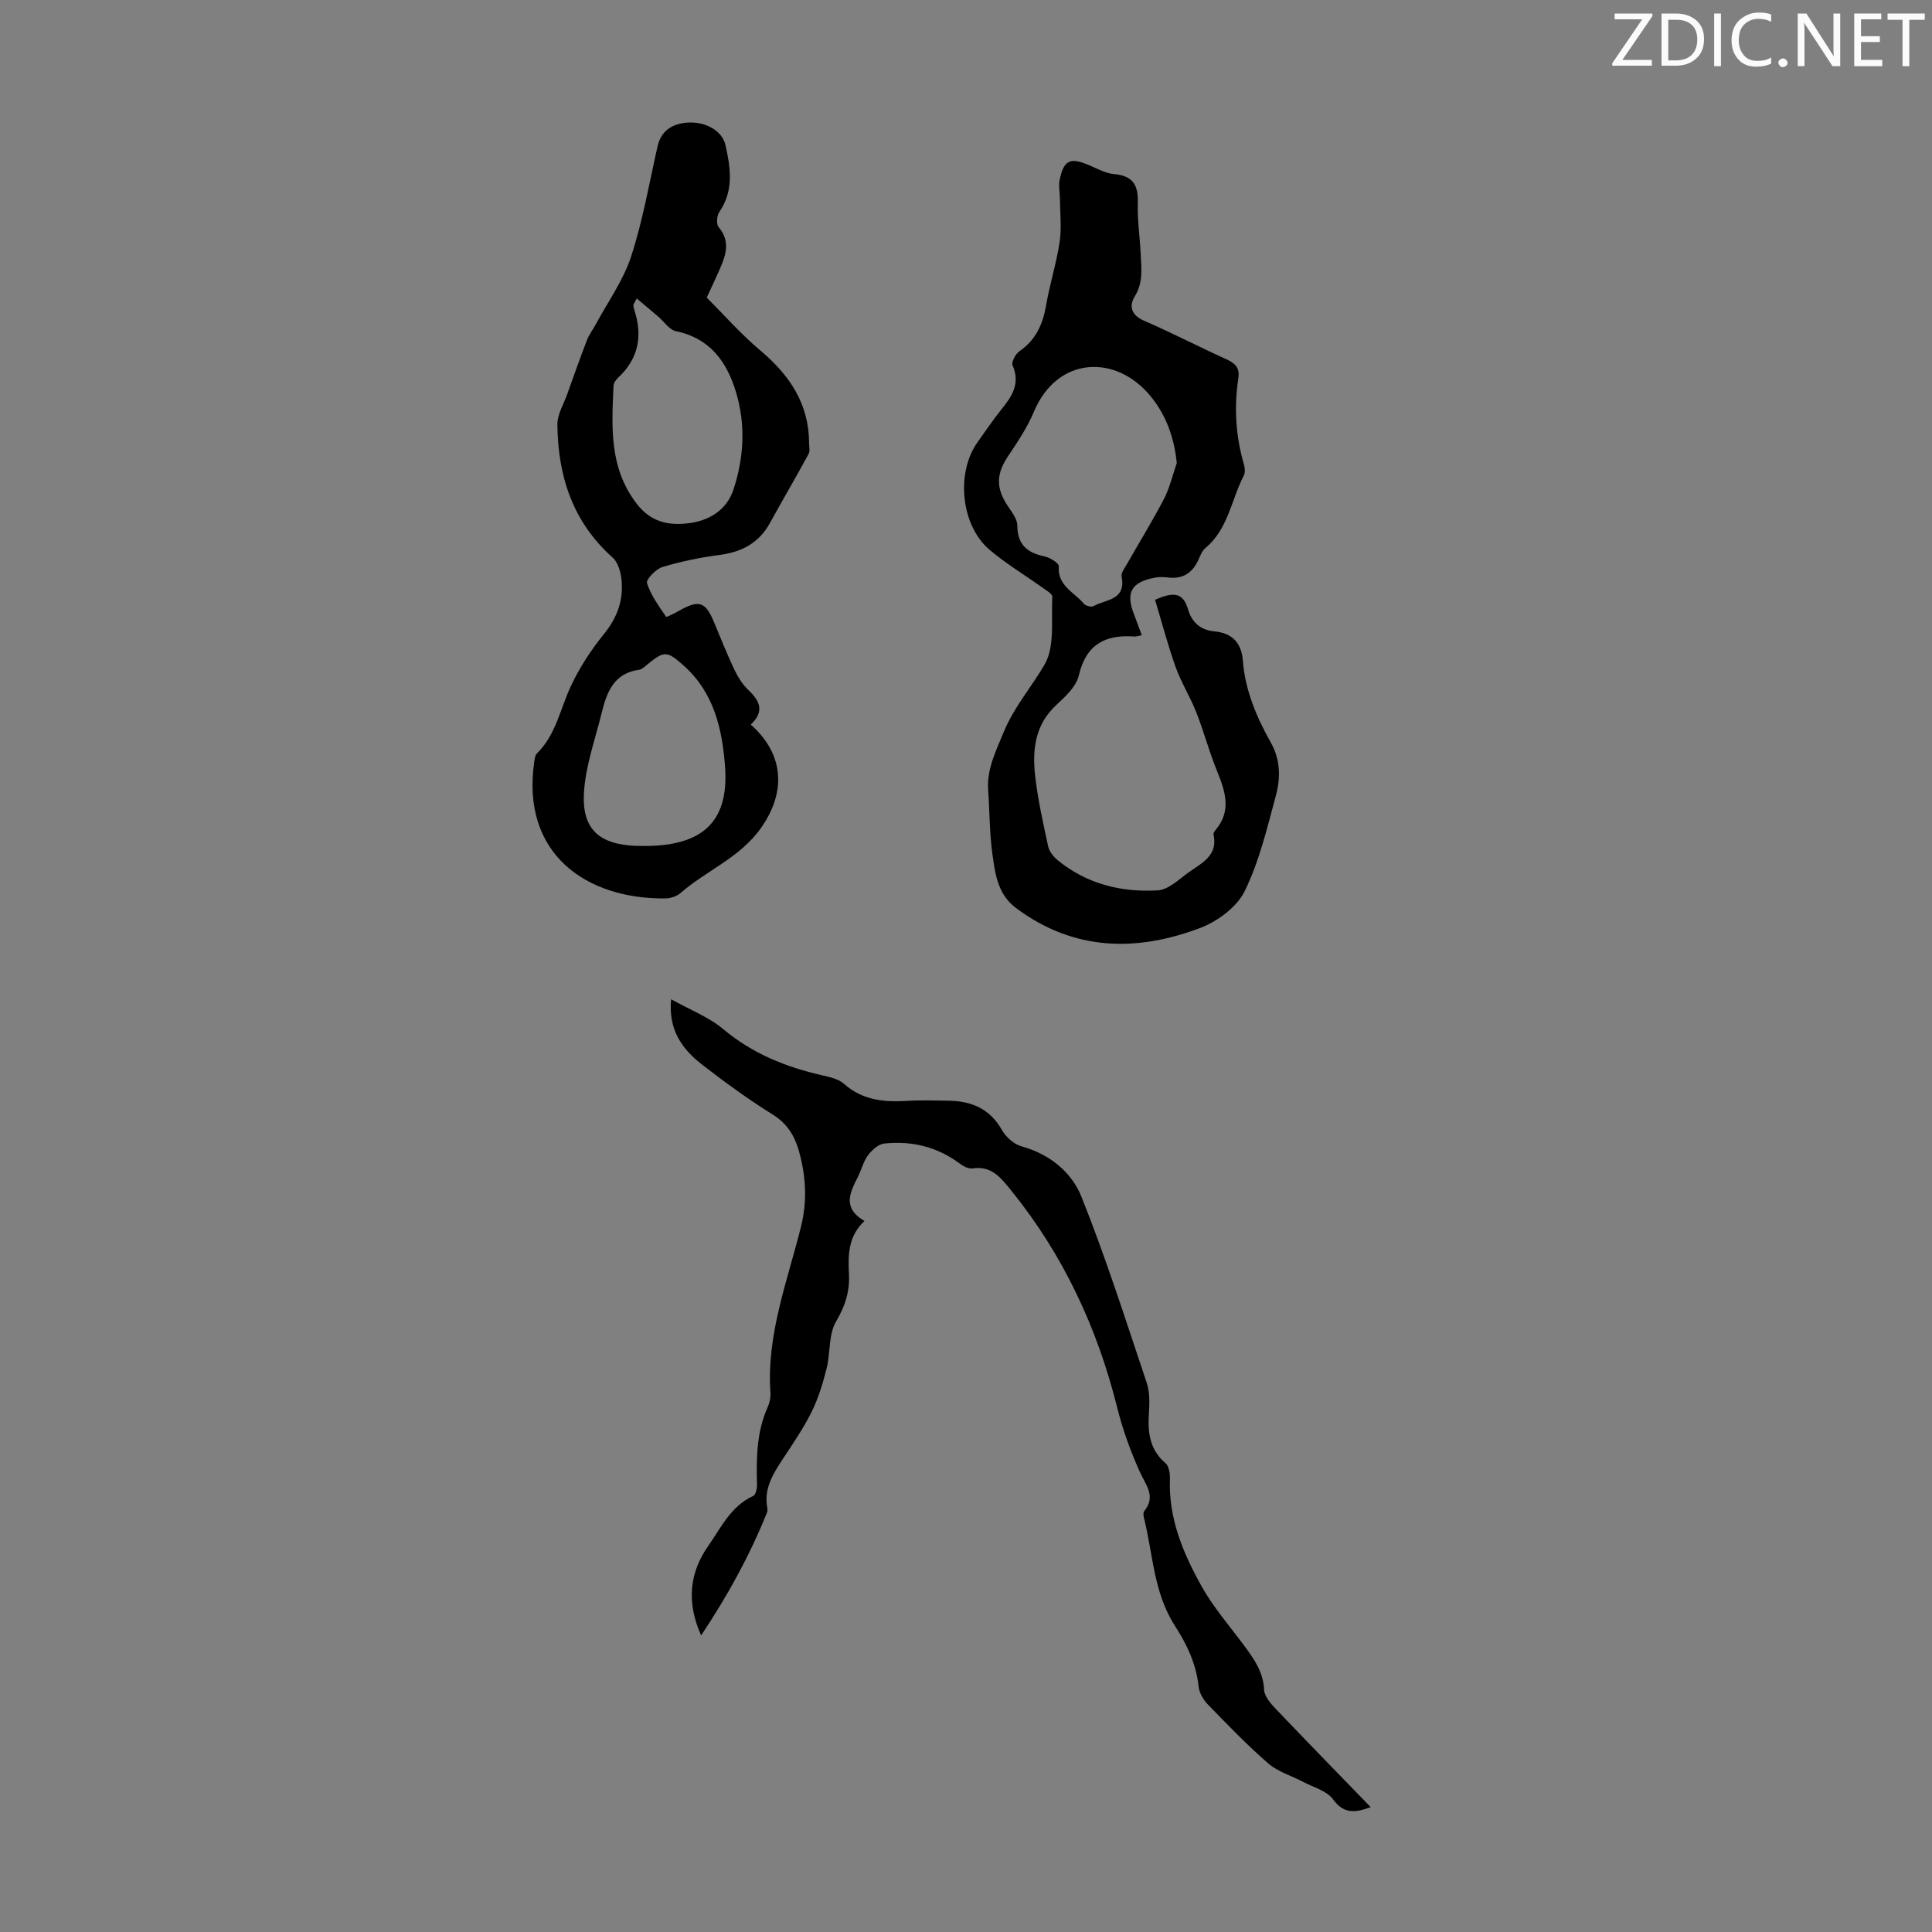
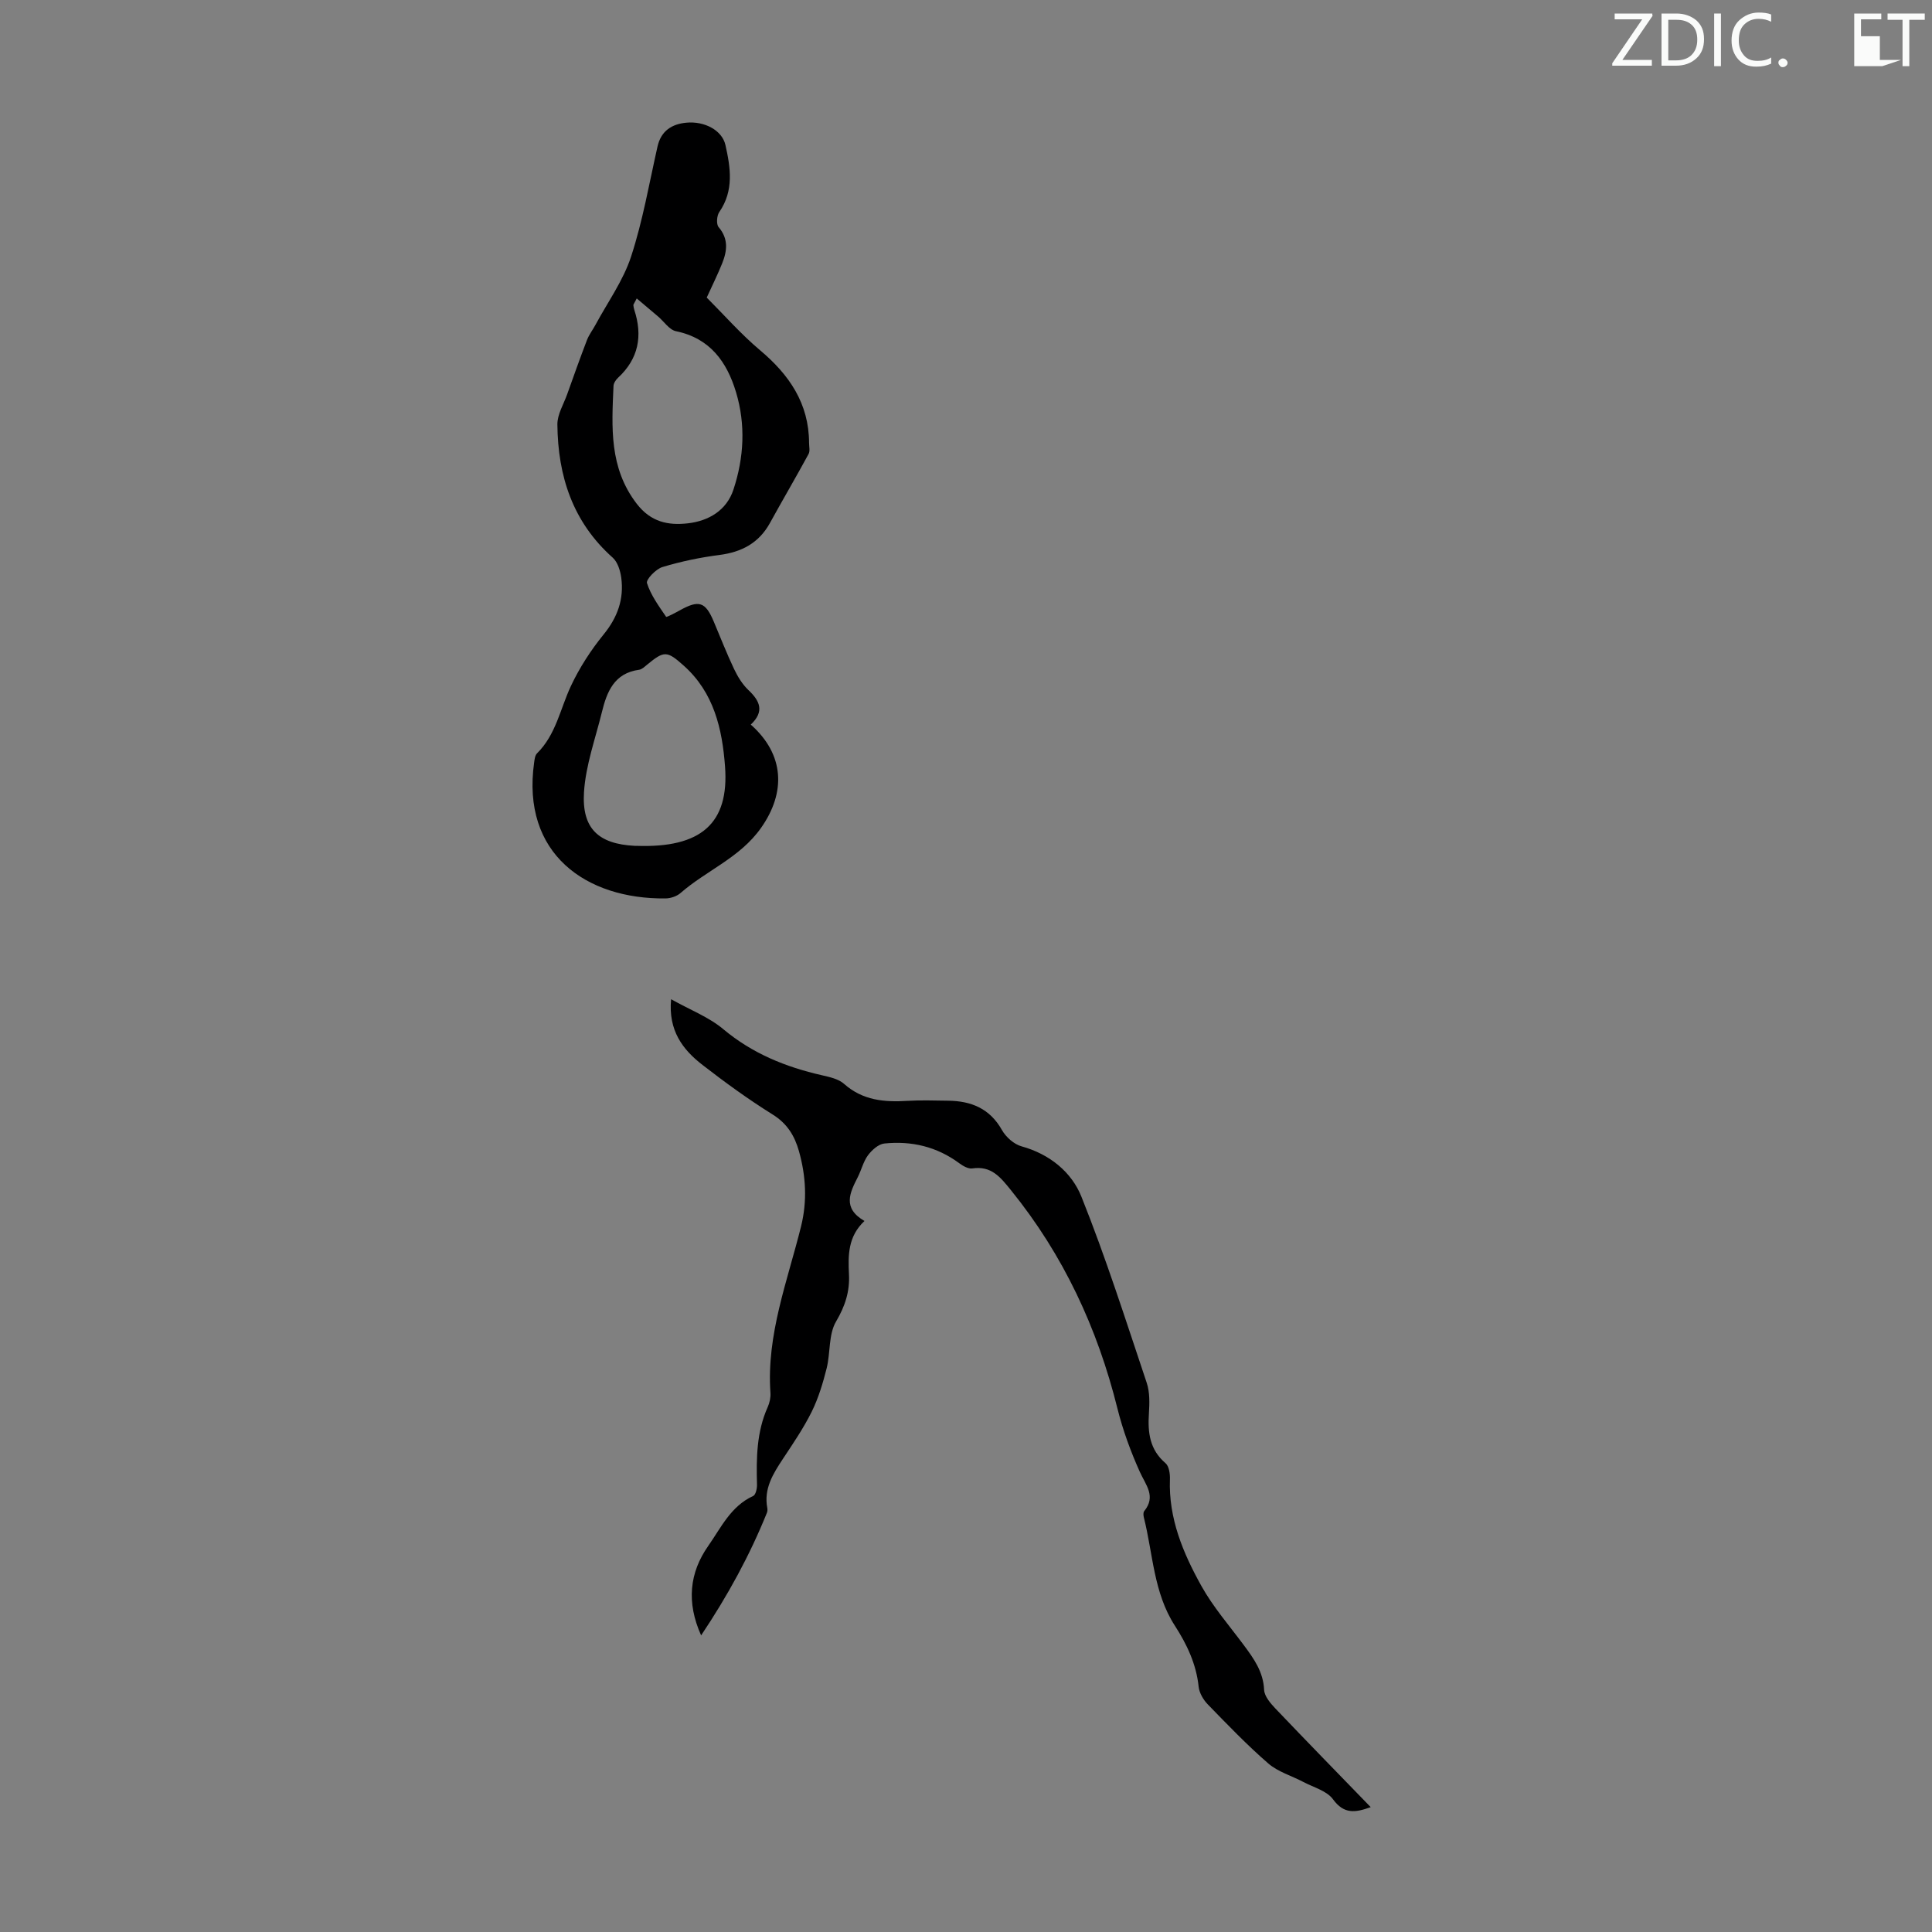
<svg xmlns="http://www.w3.org/2000/svg" enable-background="new 0 0 400 400" viewBox="0 0 400 400">
  <rect x="0" y="0" width="400" height="400" fill="#808080" stroke="none" />
  <g fill="#fafbfa">
    <path d="m342.2 3.2-6.3 9.2h6.1v1.2h-8.2v-.5l6.2-9.1h-5.7v-1.2h7.8v.4z" />
    <path d="m344 13.7v-10.9h3.1c1.6 0 3 .5 4.1 1.4 1.1 1 1.6 2.2 1.6 3.9s-.5 3-1.6 4-2.5 1.5-4.2 1.5h-3zm1.4-9.6v8.4h1.6c1.4 0 2.5-.4 3.2-1.1.8-.8 1.2-1.8 1.2-3.2s-.4-2.4-1.2-3.1-1.8-1-3.1-1z" />
    <path d="m356.3 2.8v10.9h-1.4v-10.9z" />
    <path d="m366.6 13.2c-.8.4-1.8.6-3 .6-1.6 0-2.8-.5-3.7-1.5s-1.4-2.3-1.4-3.9c0-1.7.5-3.2 1.6-4.2s2.4-1.6 4-1.6c1 0 1.9.1 2.6.4v1.5c-.8-.4-1.6-.6-2.6-.6-1.2 0-2.2.4-3 1.2s-1.1 1.9-1.1 3.3c0 1.3.4 2.3 1.1 3.1s1.6 1.1 2.8 1.1c1.1 0 2-.2 2.8-.7v1.3z" />
    <path d="m368.2 13c0-.3.1-.5.3-.6.2-.2.4-.3.6-.3.3 0 .5.1.7.3s.3.4.3.6-.1.5-.3.6c-.2.2-.4.3-.7.3s-.5-.1-.6-.3c-.2-.2-.3-.4-.3-.6z" />
-     <path d="m381.1 13.7h-1.7l-5.5-8.4c-.2-.2-.3-.5-.4-.7 0 .2.1.8.1 1.5v7.6h-1.4v-10.9h1.8l5.3 8.3c.3.4.4.6.4.8 0-.3-.1-.8-.1-1.6v-7.5h1.4v10.9z" />
-     <path d="m389.7 13.7h-5.8v-10.9h5.6v1.2h-4.2v3.5h3.9v1.2h-3.9v3.7h4.4z" />
+     <path d="m389.7 13.7h-5.8v-10.9h5.6v1.2h-4.2v3.5h3.9v1.2v3.7h4.4z" />
    <path d="m398.4 4.1h-3.1v9.6h-1.4v-9.6h-3.1v-1.3h7.7v1.3z" />
  </g>
-   <path d="m236.4 131.51c-.88.16-1.21.3-1.53.27-6.02-.43-10.01 1.6-11.51 8.06-.53 2.27-2.73 4.35-4.6 6.06-4.49 4.11-5.06 9.34-4.44 14.78.56 4.88 1.64 9.7 2.68 14.51.23 1.08 1.11 2.2 2 2.92 6.02 4.93 13.18 6.67 20.71 6.23 2.23-.13 4.42-2.33 6.47-3.79 2.65-1.89 6.02-3.42 5.07-7.73-.06-.27.16-.67.37-.92 3.48-4.07 2.02-8.16.3-12.41-1.6-3.93-2.69-8.06-4.24-12.01-1.26-3.19-3.12-6.16-4.28-9.38-1.63-4.56-2.85-9.26-4.26-13.93 3.56-1.51 5.72-1.78 6.83 1.98.74 2.52 2.37 4.28 5.52 4.58 3.31.31 5.53 2.09 5.83 6.03.46 6.1 2.82 11.71 5.8 17 2.03 3.6 2.01 7.4 1.01 11.07-1.81 6.67-3.42 13.55-6.44 19.69-1.62 3.29-5.61 6.24-9.19 7.6-13.23 5.01-26.21 4.78-38.13-4.11-3.85-2.87-4.35-7.17-4.92-11.32-.59-4.31-.55-8.7-.86-13.06-.31-4.41 1.57-8.04 3.2-12.02 2.17-5.29 5.79-9.37 8.5-14.06 2.16-3.75 1.32-9.26 1.58-14.01.03-.6-1.31-1.35-2.09-1.91-3.63-2.6-7.5-4.92-10.9-7.8-5.98-5.06-7.01-16.03-2.44-22.35 1.64-2.27 3.18-4.61 4.94-6.78 2.19-2.7 3.89-5.33 2.26-9.06-.29-.67.61-2.36 1.42-2.92 3.39-2.33 4.84-5.56 5.52-9.48.75-4.4 2.14-8.7 2.8-13.11.44-2.91.09-5.94.07-8.91-.01-1.32-.32-2.7-.06-3.96.83-4.1 2.15-4.71 5.93-3.13 1.75.73 3.51 1.75 5.34 1.91 3.81.35 5.03 2.2 4.91 5.87-.11 3.56.43 7.15.6 10.72.14 2.97.54 5.88-1.23 8.74-1.2 1.93-.79 3.87 1.92 5.03 5.74 2.48 11.3 5.39 17.01 7.96 1.88.85 2.84 1.78 2.51 3.97-.91 6.05-.54 12.03 1.19 17.92.21.7.23 1.66-.09 2.28-2.57 5-3.21 11.02-7.9 14.92-.72.6-1.1 1.66-1.52 2.57-1.24 2.64-3.22 3.9-6.18 3.55-.88-.1-1.8-.15-2.66.01-4.99.89-6.23 3.1-4.41 7.68.51 1.32.99 2.67 1.59 4.25zm7.24-35.65c-.55-5.33-2.21-9.91-5.43-13.84-7.19-8.76-19.33-8.28-24.15 3.23-1.36 3.26-3.4 6.27-5.37 9.23-2.36 3.54-2.52 6.34-.27 9.93.87 1.39 2.19 2.9 2.2 4.36.03 4.01 2.05 5.67 5.64 6.43 1.13.24 3 1.4 2.95 2.02-.31 4.06 3.19 5.38 5.17 7.75.37.45 1.54.78 1.99.53 2.54-1.41 6.82-1.2 5.85-6.11-.16-.79.67-1.83 1.16-2.7 2.54-4.48 5.25-8.86 7.62-13.42 1.19-2.31 1.78-4.93 2.64-7.41z" fill="#000001" />
  <path d="m155.44 150.02c7.01 6.2 7.29 14.06 2.13 21.38-4.37 6.2-11.29 8.79-16.67 13.49-.78.68-2.06 1.11-3.11 1.12-16.45.18-29.88-9.24-27.2-28.16.09-.65.18-1.46.59-1.87 3.93-3.88 4.81-9.23 7.02-13.95 1.78-3.79 4.13-7.42 6.78-10.68 2.89-3.55 4.24-7.34 3.64-11.77-.2-1.44-.74-3.2-1.75-4.11-8.3-7.38-11.37-16.91-11.47-27.59-.02-2.08 1.29-4.18 2.03-6.26 1.34-3.75 2.67-7.51 4.1-11.23.43-1.11 1.2-2.1 1.77-3.16 2.52-4.68 5.73-9.13 7.36-14.11 2.42-7.4 3.75-15.16 5.47-22.78.73-3.25 2.97-4.66 5.97-4.94 3.8-.36 7.41 1.6 8.09 4.61 1.06 4.7 1.8 9.45-1.27 13.89-.52.75-.65 2.52-.14 3.12 2.09 2.44 1.77 4.95.72 7.55-.92 2.28-2.01 4.48-3.18 7.04 3.61 3.61 7.07 7.56 11.05 10.91 6.05 5.09 10.1 11 10.14 19.16 0 .78.23 1.7-.1 2.31-2.6 4.79-5.36 9.49-7.99 14.27-2.29 4.16-5.84 6.04-10.47 6.64-3.98.51-7.96 1.34-11.8 2.5-1.36.41-3.44 2.59-3.2 3.33.8 2.5 2.45 4.75 3.96 6.97.09.14 1.87-.8 2.81-1.32 3.98-2.22 5.31-1.8 7.03 2.25 1.39 3.29 2.69 6.63 4.22 9.86.75 1.58 1.72 3.18 2.97 4.37 2.38 2.25 3.4 4.42.5 7.16zm-23.75 25.1c13.47.5 19.3-4.64 18.42-16.44-.58-7.77-2.3-15.27-8.51-20.83-3.52-3.15-4.07-3.15-7.61-.25-.51.42-1.08.99-1.68 1.07-5.15.7-6.67 4.56-7.7 8.79-1.35 5.49-3.34 10.96-3.7 16.53-.48 7.6 3.04 10.74 10.47 11.13.23.01.45 0 .31 0zm.14-113.33c-.61 1.18-.71 1.28-.7 1.36.04.33.08.67.19.99 1.77 5.39.9 10.13-3.37 14.08-.46.42-.91 1.12-.93 1.7-.37 8.5-.93 16.92 4.81 24.38 2.93 3.8 6.51 4.51 10.58 4.05 4.33-.49 8.03-2.7 9.44-6.98 2.18-6.59 2.56-13.44.54-20.16-1.89-6.28-5.37-11.18-12.44-12.64-1.37-.28-2.45-1.97-3.66-3.01-1.41-1.19-2.82-2.38-4.46-3.77z" fill="#000001" />
  <path d="m138.94 206.88c3.94 2.21 7.8 3.68 10.8 6.19 6.02 5.04 12.89 7.83 20.39 9.54 1.61.37 3.47.76 4.63 1.8 3.86 3.43 8.34 3.81 13.14 3.51 2.79-.17 5.6-.06 8.39-.03 4.78.05 8.64 1.61 11.15 6.07.82 1.46 2.5 2.95 4.07 3.38 5.82 1.61 10.35 5.33 12.39 10.43 5.06 12.63 9.19 25.63 13.52 38.54.65 1.95.58 4.23.45 6.33-.26 3.95.15 7.49 3.44 10.3.73.62.95 2.2.91 3.32-.3 8.1 2.72 15.27 6.5 22.07 2.43 4.37 5.79 8.23 8.79 12.27 2.07 2.79 4.04 5.51 4.21 9.26.06 1.32 1.29 2.76 2.31 3.84 6.47 6.79 13.02 13.5 19.76 20.45-3.23 1.17-5.55 1.47-7.81-1.63-1.28-1.75-4-2.46-6.11-3.57-2.43-1.29-5.26-2.09-7.28-3.84-4.39-3.8-8.43-8.02-12.49-12.19-.94-.96-1.79-2.39-1.93-3.68-.49-4.72-2.44-8.81-4.94-12.68-4.41-6.83-4.51-14.87-6.41-22.4-.1-.41-.15-1.02.08-1.3 2.49-3.07.33-5.37-.91-8.12-1.9-4.22-3.52-8.65-4.64-13.14-4.14-16.63-11.18-31.75-22-45.13-2.23-2.76-4.09-5.15-8.06-4.56-.83.12-1.92-.51-2.68-1.07-4.64-3.44-9.89-4.67-15.51-4.09-1.22.12-2.58 1.35-3.39 2.43-.97 1.31-1.36 3.05-2.12 4.54-1.64 3.22-3.23 6.4 1.39 9.07-3.44 3.23-3.4 7.11-3.21 11.06.18 3.53-.79 6.56-2.67 9.75-1.58 2.67-1.15 6.48-1.95 9.69-.77 3.06-1.7 6.16-3.09 8.98-1.68 3.39-3.84 6.56-5.94 9.73-2.06 3.12-4.02 6.21-3.26 10.21.06.32.04.7-.08 1-3.56 8.82-8.09 17.11-13.62 25.38-3.08-6.85-2.41-12.99 1.47-18.52 2.64-3.76 4.67-8.23 9.3-10.34.53-.24.82-1.54.8-2.33-.15-5.49-.1-10.93 2.22-16.09.4-.89.63-1.98.56-2.95-.84-12.03 3.52-23.1 6.34-34.45 1.3-5.25 1.01-10.41-.43-15.56-.9-3.19-2.43-5.73-5.46-7.61-5.02-3.13-9.84-6.63-14.52-10.26-4.09-3.17-7.1-7.1-6.5-13.6z" fill="#000001" />
</svg>